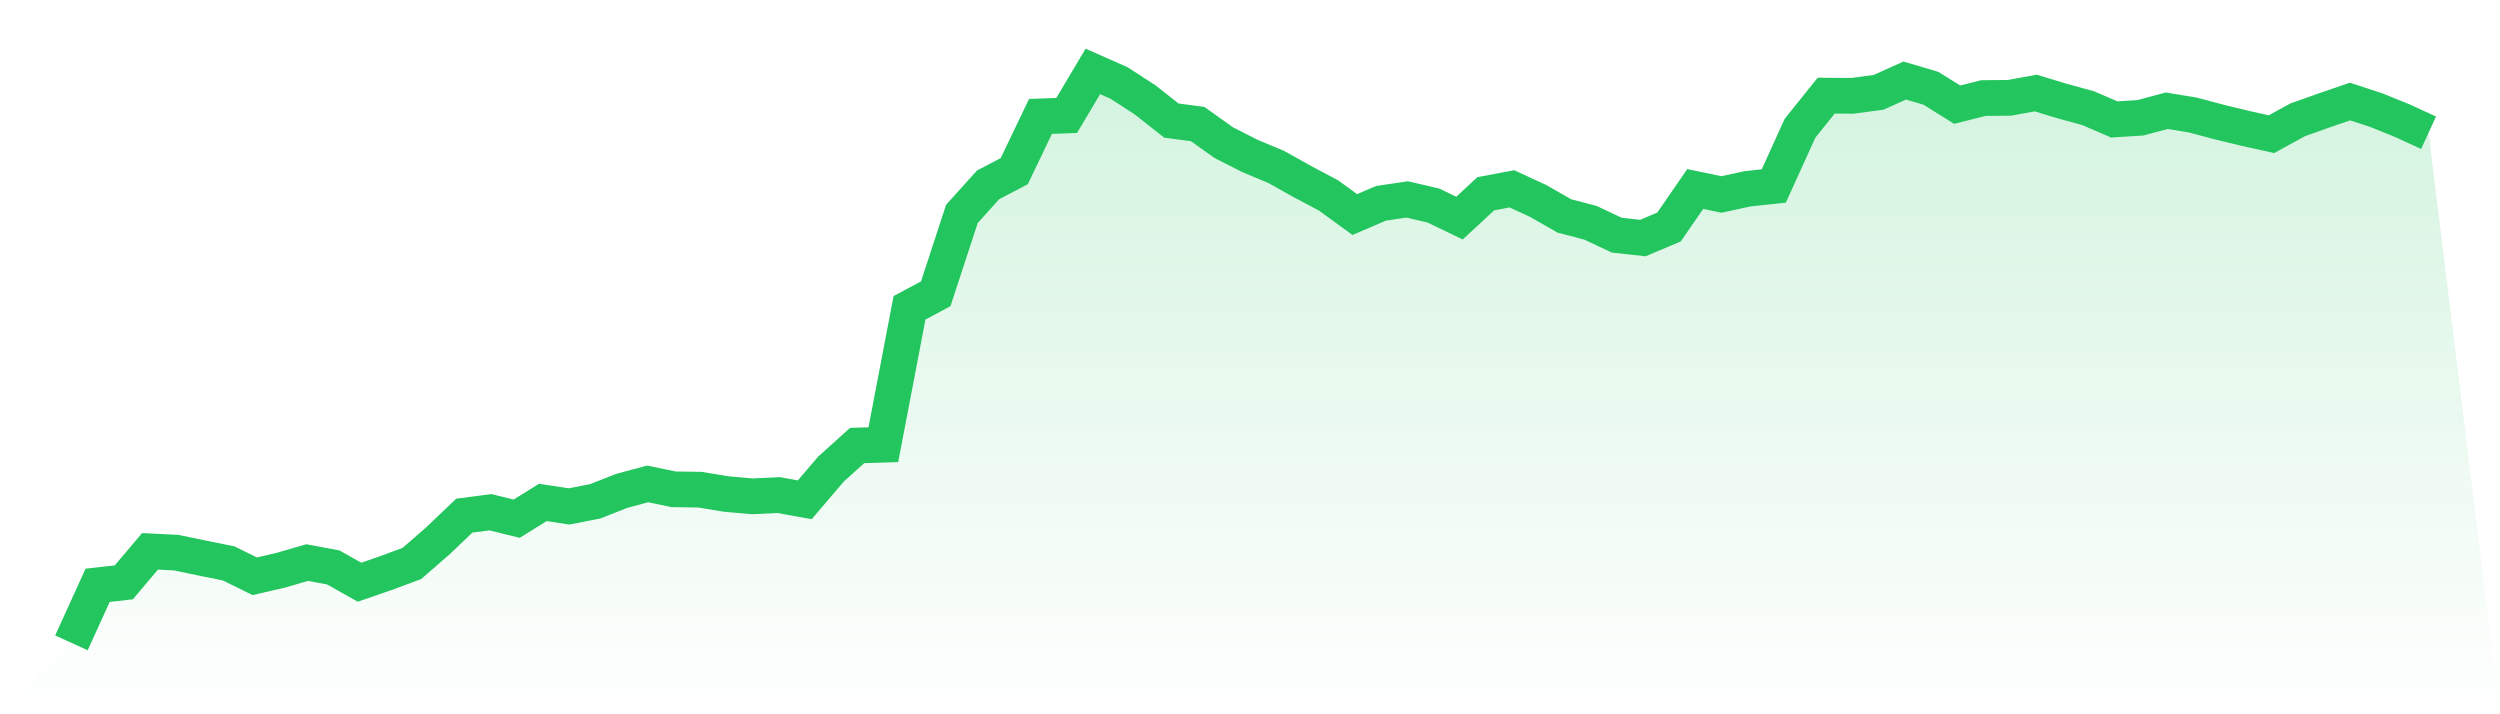
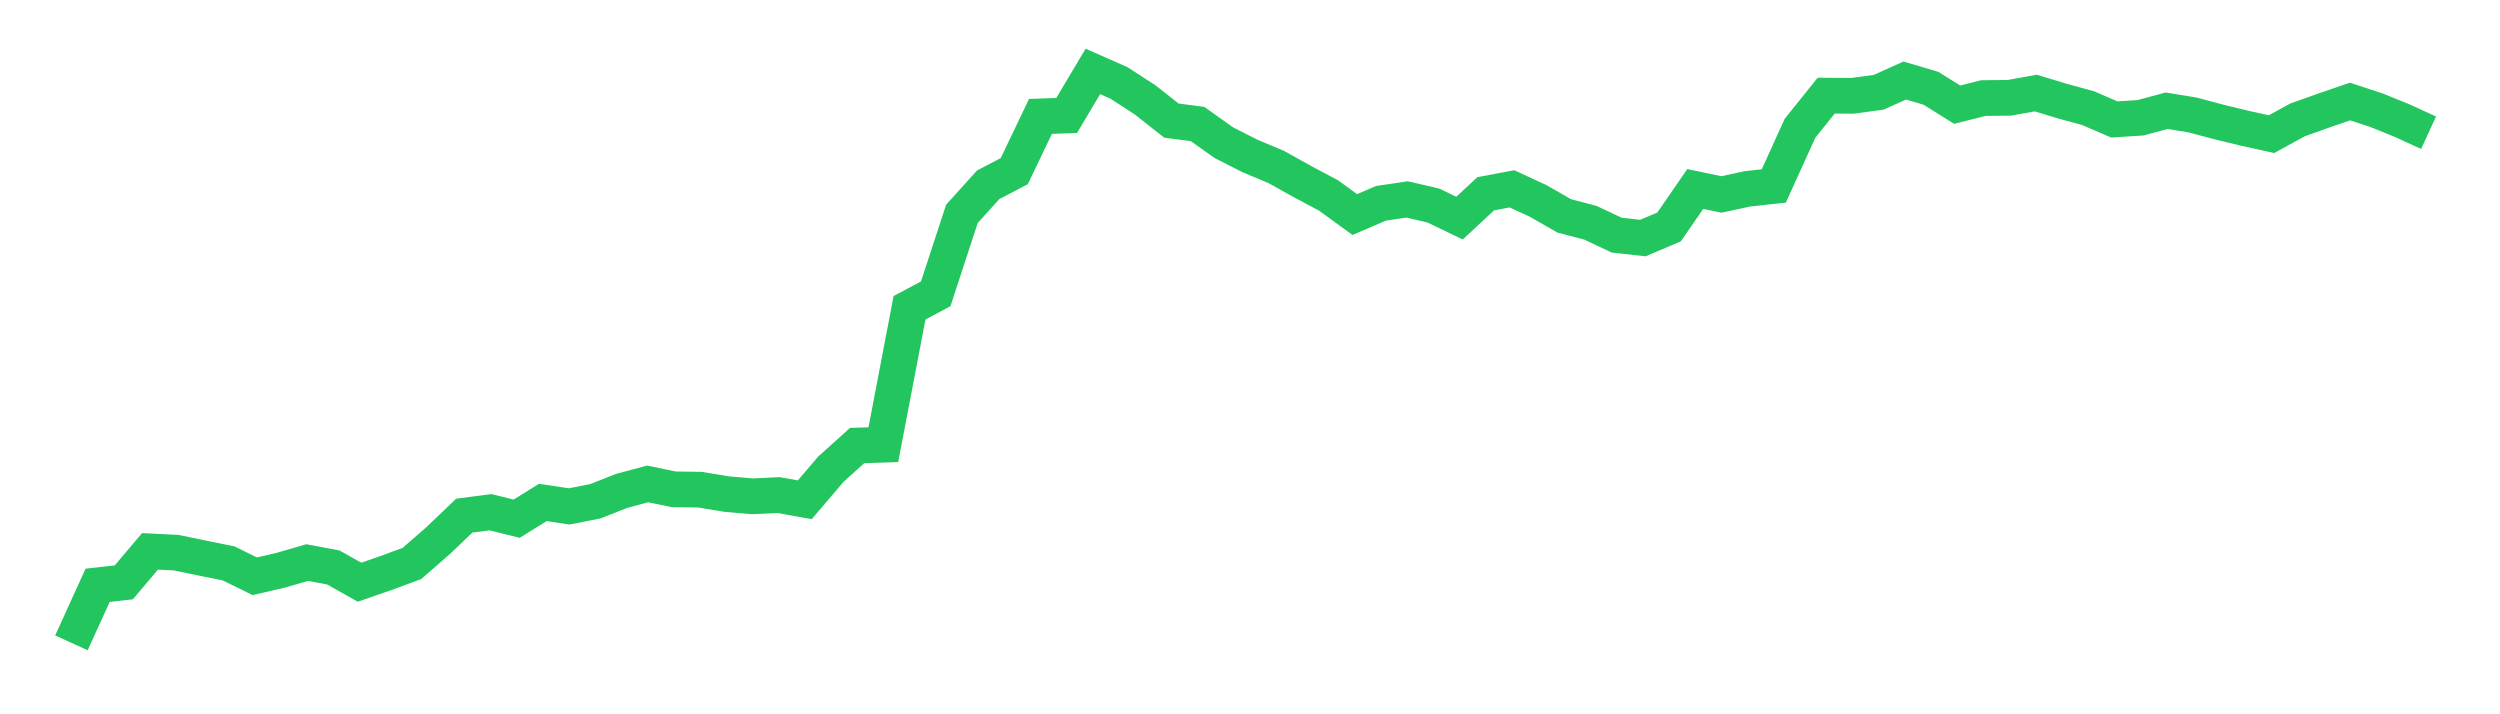
<svg xmlns="http://www.w3.org/2000/svg" viewBox="0 0 140 40">
  <defs>
    <linearGradient id="gradient" x1="0" x2="0" y1="0" y2="1">
      <stop offset="0%" stop-color="#22c55e" stop-opacity="0.2" />
      <stop offset="100%" stop-color="#22c55e" stop-opacity="0" />
    </linearGradient>
  </defs>
-   <path d="M4,36 L4,36 L5.467,32.777 L6.933,32.612 L8.4,30.876 L9.867,30.949 L11.333,31.253 L12.8,31.55 L14.267,32.271 L15.733,31.93 L17.2,31.504 L18.667,31.778 L20.133,32.604 L21.6,32.096 L23.067,31.554 L24.533,30.276 L26,28.876 L27.467,28.685 L28.933,29.047 L30.4,28.136 L31.867,28.36 L33.333,28.073 L34.8,27.494 L36.267,27.099 L37.733,27.402 L39.2,27.422 L40.667,27.666 L42.133,27.794 L43.6,27.724 L45.067,27.988 L46.533,26.271 L48,24.949 L49.467,24.903 L50.933,17.235 L52.4,16.455 L53.867,11.977 L55.333,10.352 L56.8,9.583 L58.267,6.518 L59.733,6.466 L61.2,4 L62.667,4.647 L64.133,5.597 L65.6,6.754 L67.067,6.946 L68.533,7.99 L70,8.735 L71.467,9.349 L72.933,10.168 L74.4,10.946 L75.867,12.015 L77.333,11.386 L78.8,11.168 L80.267,11.509 L81.733,12.214 L83.2,10.851 L84.667,10.574 L86.133,11.251 L87.6,12.091 L89.067,12.475 L90.533,13.168 L92,13.331 L93.467,12.71 L94.933,10.583 L96.4,10.89 L97.867,10.573 L99.333,10.415 L100.8,7.183 L102.267,5.356 L103.733,5.366 L105.2,5.17 L106.667,4.51 L108.133,4.944 L109.6,5.861 L111.067,5.492 L112.533,5.477 L114,5.21 L115.467,5.655 L116.933,6.056 L118.4,6.689 L119.867,6.596 L121.333,6.201 L122.8,6.441 L124.267,6.833 L125.733,7.188 L127.2,7.514 L128.667,6.712 L130.133,6.189 L131.6,5.686 L133.067,6.166 L134.533,6.76 L136,7.434 L140,40 L0,40 z" fill="url(#gradient)" />
  <path d="M4,36 L4,36 L5.467,32.777 L6.933,32.612 L8.4,30.876 L9.867,30.949 L11.333,31.253 L12.8,31.55 L14.267,32.271 L15.733,31.93 L17.2,31.504 L18.667,31.778 L20.133,32.604 L21.6,32.096 L23.067,31.554 L24.533,30.276 L26,28.876 L27.467,28.685 L28.933,29.047 L30.4,28.136 L31.867,28.36 L33.333,28.073 L34.8,27.494 L36.267,27.099 L37.733,27.402 L39.2,27.422 L40.667,27.666 L42.133,27.794 L43.6,27.724 L45.067,27.988 L46.533,26.271 L48,24.949 L49.467,24.903 L50.933,17.235 L52.4,16.455 L53.867,11.977 L55.333,10.352 L56.8,9.583 L58.267,6.518 L59.733,6.466 L61.2,4 L62.667,4.647 L64.133,5.597 L65.6,6.754 L67.067,6.946 L68.533,7.99 L70,8.735 L71.467,9.349 L72.933,10.168 L74.4,10.946 L75.867,12.015 L77.333,11.386 L78.8,11.168 L80.267,11.509 L81.733,12.214 L83.2,10.851 L84.667,10.574 L86.133,11.251 L87.6,12.091 L89.067,12.475 L90.533,13.168 L92,13.331 L93.467,12.71 L94.933,10.583 L96.4,10.89 L97.867,10.573 L99.333,10.415 L100.8,7.183 L102.267,5.356 L103.733,5.366 L105.2,5.17 L106.667,4.51 L108.133,4.944 L109.6,5.861 L111.067,5.492 L112.533,5.477 L114,5.21 L115.467,5.655 L116.933,6.056 L118.4,6.689 L119.867,6.596 L121.333,6.201 L122.8,6.441 L124.267,6.833 L125.733,7.188 L127.2,7.514 L128.667,6.712 L130.133,6.189 L131.6,5.686 L133.067,6.166 L134.533,6.76 L136,7.434" fill="none" stroke="#22c55e" stroke-width="2" />
</svg>